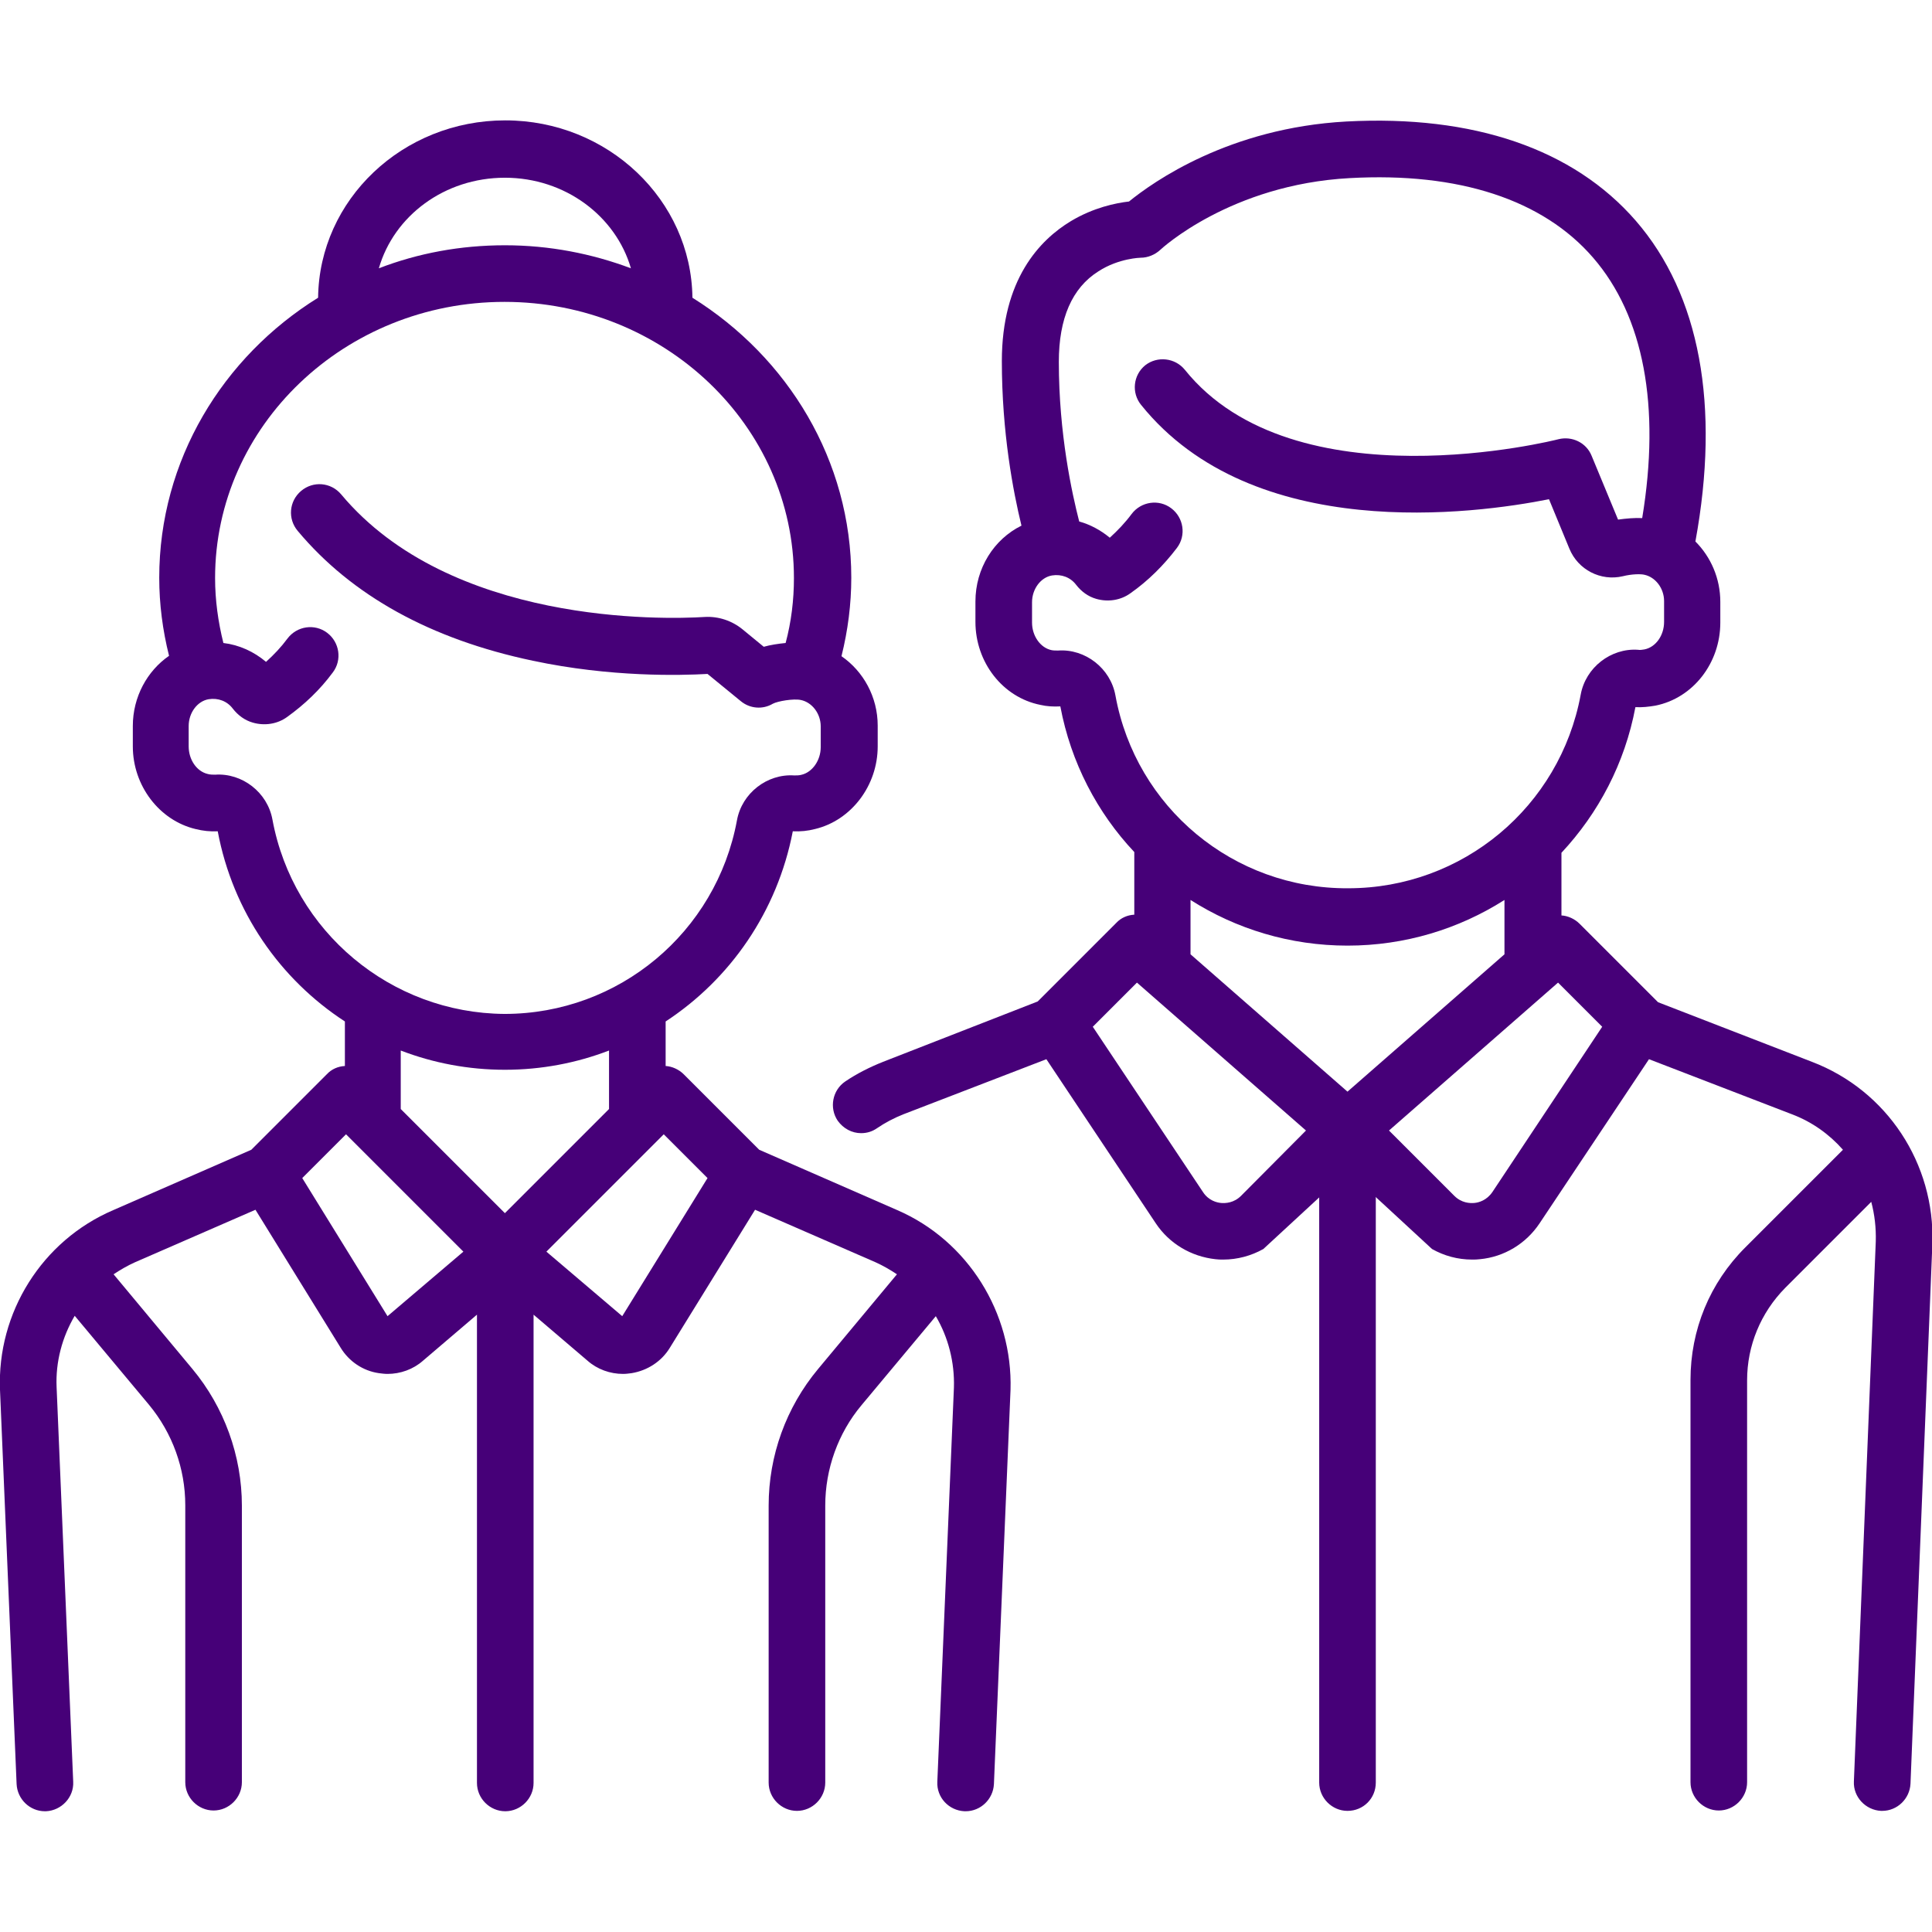
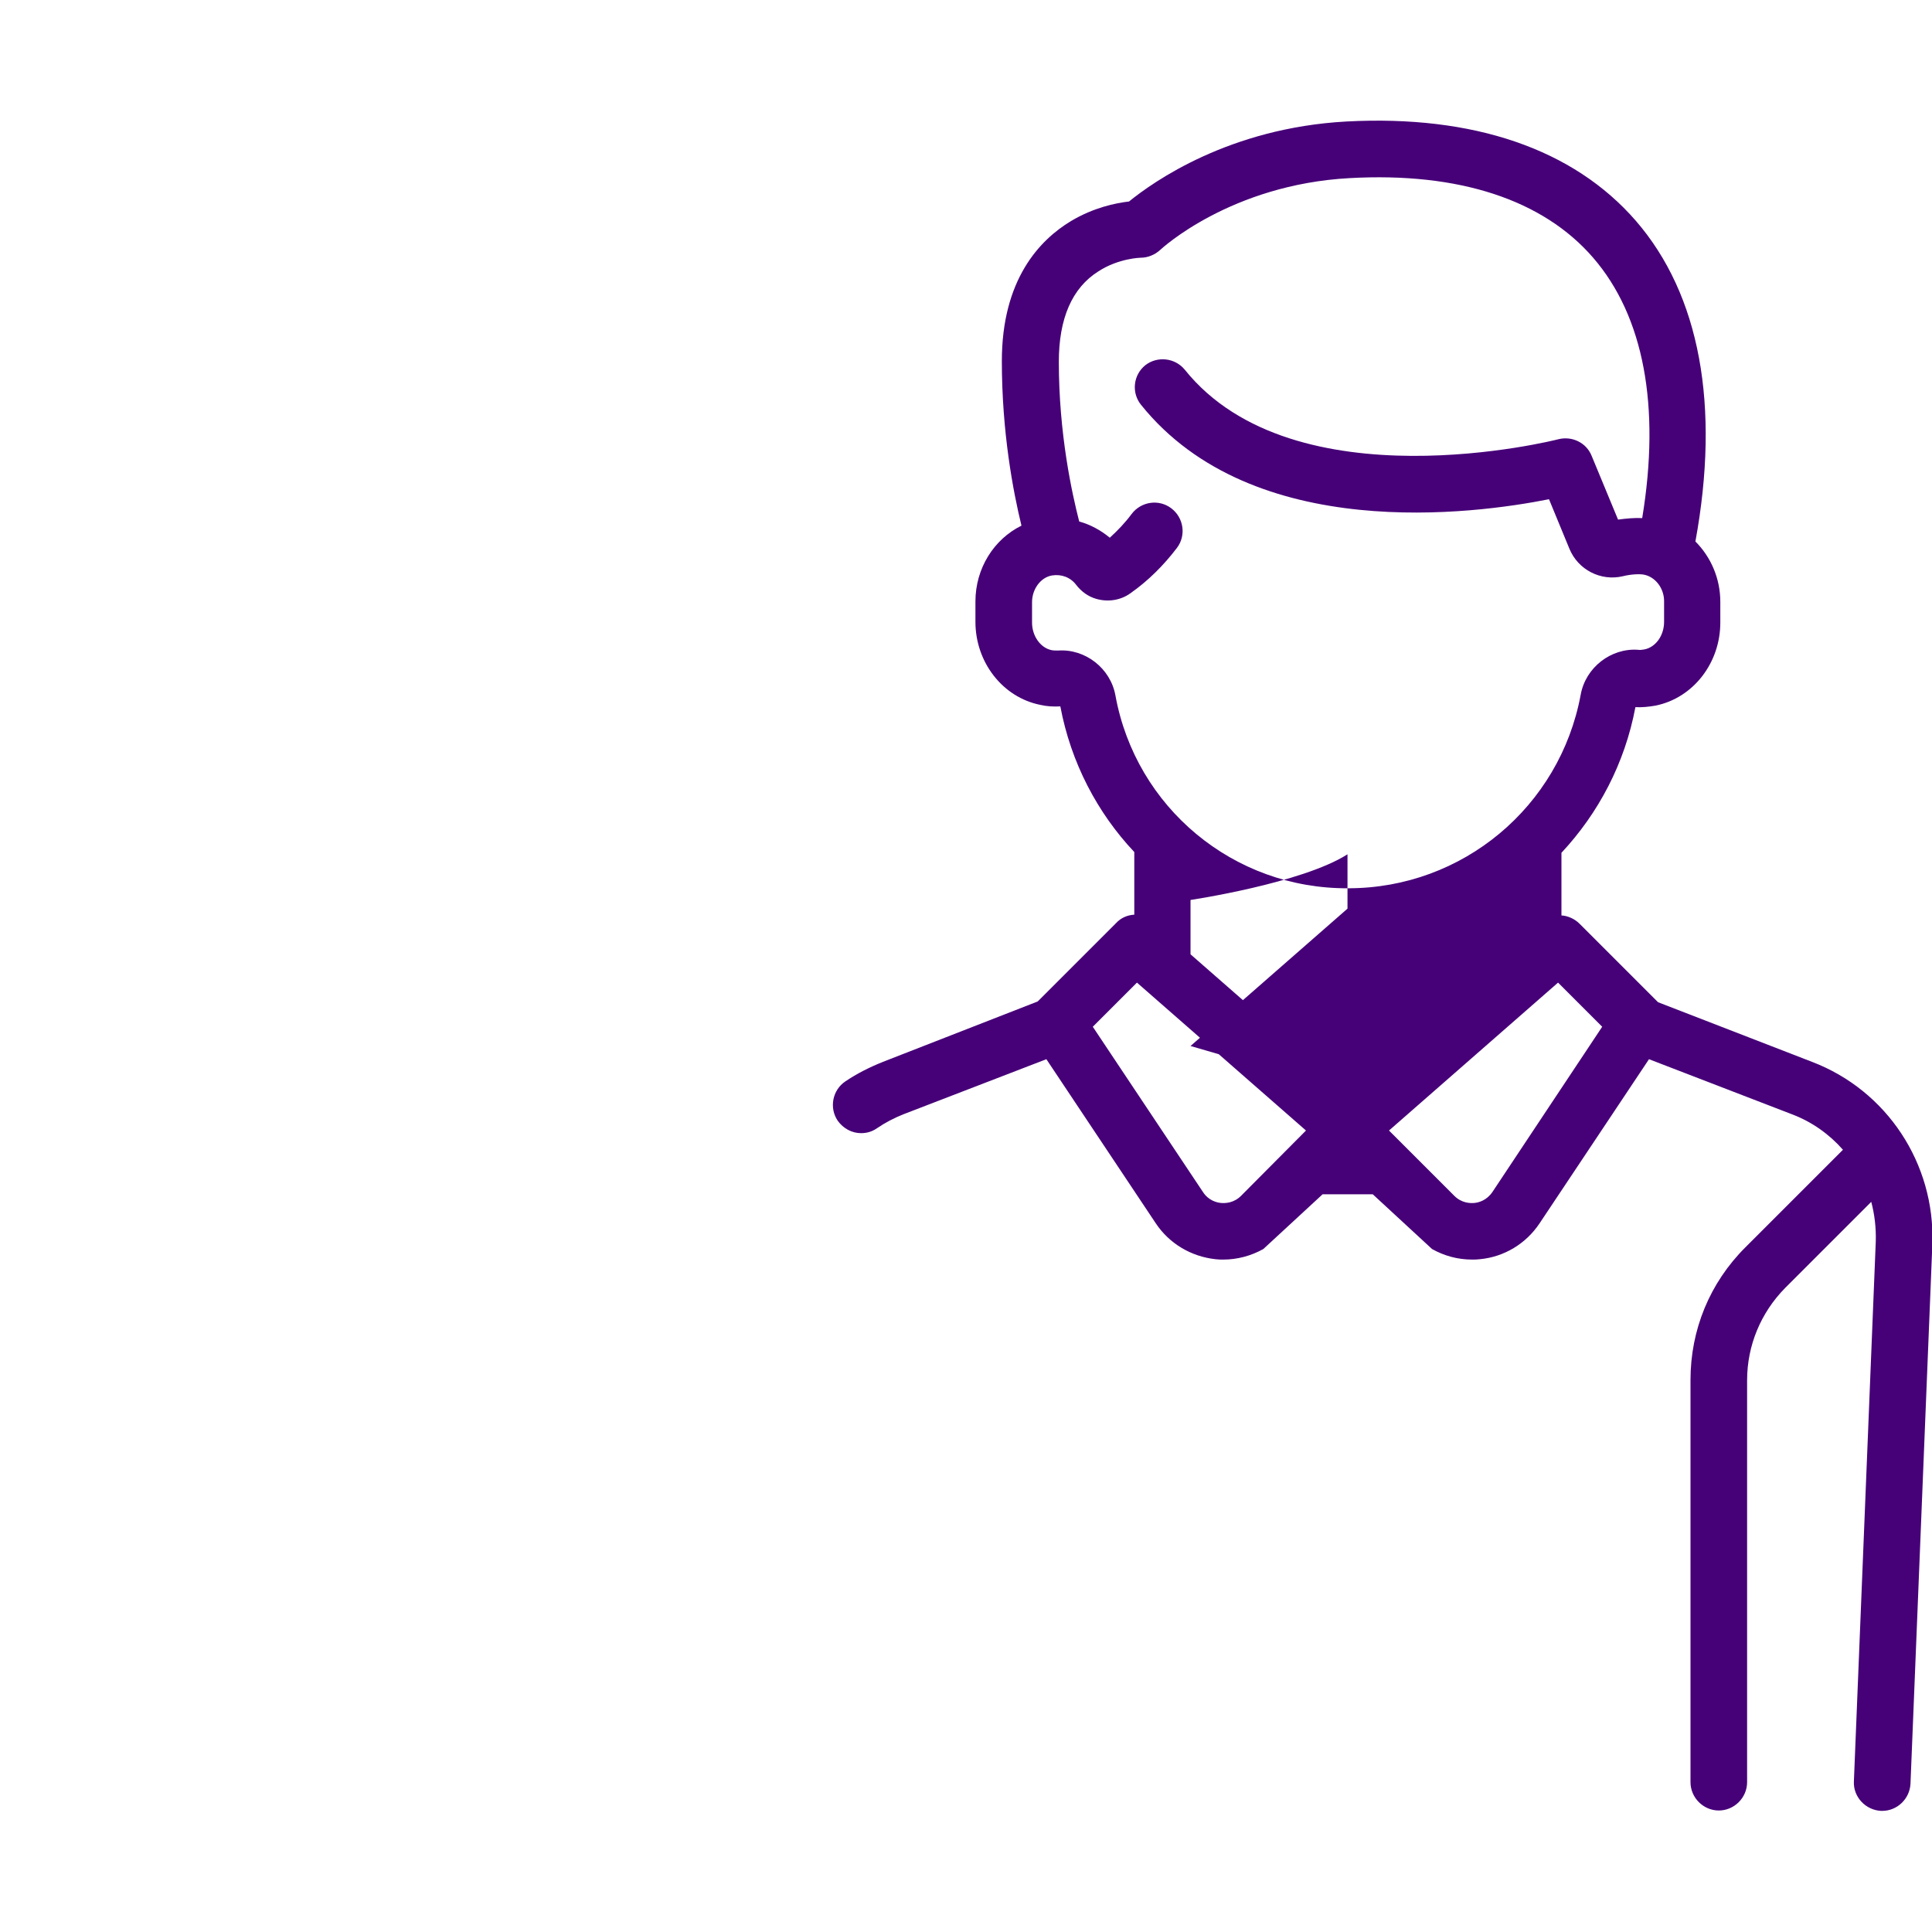
<svg xmlns="http://www.w3.org/2000/svg" version="1.1" id="Capa_1" x="0" y="0" viewBox="0 0 512 512" xml:space="preserve">
  <style>.st0{fill:#460078}</style>
-   <path class="st0" d="M480.2 281.4l-40.8-15.8-20.8-20.8c-1.3-1.3-3.1-2.1-4.8-2.2V226c9.8-10.5 16.8-23.7 19.6-38.6 1.8.1 3.5-.1 5.3-.4 10-2 17.2-11.3 17.2-22v-5.5c0-6.2-2.5-11.9-6.6-16 6.6-36 1.2-65.4-15.8-85-16.5-19-43-28.1-76.7-26.3-31.1 1.7-51.2 16-57.6 21.2-3.5.4-9.4 1.6-15.4 5.2-8.3 5-18.3 15.5-18.3 37.1 0 18.9 3 34.6 5.2 43.6-7.3 3.6-12.2 11.3-12.2 20.1v5.4c0 10.7 7.2 20 17.2 22 1.7.4 3.5.5 5.3.4 2.8 14.9 9.8 28.2 19.6 38.6v16.6c-1.8.1-3.5.8-4.8 2.2L275 265.4l-41 16c-3.5 1.4-6.9 3.1-10 5.2-3.4 2.3-4.3 7-2 10.4 1.5 2.1 3.8 3.3 6.2 3.3 1.5 0 2.9-.4 4.2-1.3 2.2-1.5 4.5-2.7 7-3.7l37.9-14.6 29 43.5c3.6 5.4 9.4 8.8 15.8 9.5.7.1 1.4.1 2.1.1 3.7 0 7.4-1 10.6-2.8l15.7-14.5h13.3l15.7 14.5c3.2 1.8 6.8 2.8 10.6 2.8.7 0 1.4 0 2.1-.1 6.4-.6 12.2-4.1 15.8-9.5l29-43.5 37.9 14.6c5.3 2 9.9 5.3 13.5 9.4l-25.9 25.9c-9.4 9.4-14.5 21.8-14.5 35.1v106.6c0 4.1 3.4 7.5 7.5 7.5s7.5-3.4 7.5-7.5V365.8c0-9.2 3.6-17.9 10.1-24.5l22.8-22.8c.9 3.4 1.3 6.9 1.2 10.5l-5.8 143.1c-.2 4.1 3.1 7.6 7.2 7.8h.3c4 0 7.3-3.2 7.5-7.2l5.8-143.1c.7-21.2-12-40.6-31.9-48.2zm-184.6-97.1c-1.3-7.2-8-12.4-15.2-11.9-.6 0-1.2 0-1.7-.1-3-.6-5.2-3.8-5.2-7.3v-5.4c0-3.5 2.3-6.6 5.3-7.1 2.5-.4 4.9.5 6.4 2.5 1.4 1.8 3.2 3.1 5.3 3.7 3.1.9 6.5.4 9.1-1.5 4.7-3.3 8.8-7.4 12.3-12 2.5-3.3 1.8-8-1.5-10.5s-8-1.8-10.5 1.5c-1.7 2.3-3.7 4.4-5.8 6.3-2.4-2-5.2-3.5-8.1-4.3-1.9-7.4-5.4-23.2-5.4-42.3 0-11.5 3.5-19.6 10.5-24 5.4-3.5 11.2-3.6 11.2-3.6 1.9 0 3.8-.8 5.2-2.1.2-.2 18.6-17.3 50.2-19 28.9-1.6 51.2 5.7 64.5 21.1 13.4 15.5 17.9 39.3 13 69-2-.1-4.2.1-6.4.4l-7-16.9c-1.4-3.5-5.2-5.3-8.8-4.4-.7.2-70 17.7-99-18.4-2.6-3.2-7.3-3.7-10.5-1.2-3.2 2.6-3.7 7.3-1.1 10.5 29.7 36.9 88.5 28.9 108.1 25l5.4 13.1c2.3 5.6 8.3 8.7 14.2 7.3 2.4-.6 4.7-.6 5.6-.4 3 .6 5.3 3.6 5.3 7v5.5c0 3.6-2.2 6.7-5.2 7.3-.6.1-1.2.2-1.7.1-7.2-.5-13.9 4.7-15.2 11.9-5.5 29.7-31.3 51.3-61.6 51.3-30.4.2-56.3-21.4-61.7-51.1zm33.3 132.6c-1.9 1.9-4.1 2-5.3 1.9-1.1-.1-3.3-.6-4.8-2.9l-29.2-43.8 11.7-11.7 44.8 39.2-17.2 17.3zm28.2-27.6l-41.6-36.4v-14.4c12.1 7.7 26.4 12.1 41.6 12.1s29.5-4.4 41.6-12.1v14.4l-41.6 36.4zm38.4 26.6c-1.5 2.2-3.6 2.8-4.8 2.9-1.2.1-3.4 0-5.3-1.9l-17.3-17.3 44.8-39.2 11.7 11.7-29.1 43.8z" />
-   <path class="st0" d="M237.8 320.7l-36.6-16-20-20c-1.3-1.3-3.1-2.1-4.8-2.2v-11.8c17.1-11.2 29.6-29.1 33.7-50.4 2 .1 4-.1 5.9-.6 9.6-2.3 16.6-11.5 16.6-21.9v-5.5c0-7.6-3.8-14.4-9.6-18.4 1.7-6.8 2.6-13.8 2.6-20.8 0-31.1-16.8-58.4-42.1-74.2-.3-25.9-22.4-47-49.6-47s-49.3 21-49.6 47C59 94.6 42.2 122 42.2 153.1c0 7 .9 13.9 2.6 20.7-5.8 4-9.6 10.9-9.6 18.6v5.4c0 10.4 7 19.6 16.6 21.9 2 .5 3.9.7 5.9.6 4 21.3 16.5 39.2 33.7 50.4v11.8c-1.8.1-3.5.8-4.8 2.2l-20 20-36.6 16c-18.9 8.1-30.8 27.2-30 47.6l4.4 104.5c.2 4 3.5 7.2 7.5 7.2h.3c4.1-.2 7.4-3.7 7.2-7.8L15 367.6c-.3-6.7 1.5-13.3 4.8-18.9l19.7 23.6c6.2 7.5 9.6 16.9 9.6 26.6v73.4c0 4.1 3.4 7.5 7.5 7.5s7.5-3.4 7.5-7.5V399c0-13.2-4.7-26.1-13.1-36.2l-20.9-25.1c1.8-1.2 3.7-2.3 5.7-3.2l31.9-13.9 22.6 36.6c2.2 3.6 5.9 6.1 10.1 6.7.8.1 1.5.2 2.3.2 3.4 0 6.8-1.2 9.4-3.5l14.3-12.2v124.1c0 4.1 3.4 7.5 7.5 7.5s7.5-3.4 7.5-7.5V348.4l14.3 12.2c2.6 2.3 6 3.5 9.4 3.5.8 0 1.5-.1 2.3-.2 4.2-.7 7.9-3.1 10.1-6.7l22.6-36.6 31.9 13.9c2 .9 3.9 2 5.7 3.2l-20.9 25.1c-8.5 10.2-13.1 23-13.1 36.2v73.4c0 4.1 3.4 7.5 7.5 7.5s7.5-3.4 7.5-7.5V399c0-9.7 3.4-19.2 9.6-26.6l19.7-23.6c3.3 5.6 5 12.2 4.8 18.9l-4.4 104.5c-.2 4.1 3 7.6 7.2 7.8h.3c4 0 7.3-3.2 7.5-7.2l4.4-104.5c.6-20.4-11.3-39.5-30-47.6zm-104-273.6c16 0 29.4 10.2 33.4 24-10.4-3.9-21.6-6.1-33.4-6.1s-23 2.1-33.4 6.1c4-13.9 17.4-24 33.4-24zM72.2 217.2c-1.3-7.2-8-12.4-15.2-11.9-.6 0-1.3 0-2-.2-2.9-.7-5-3.8-5-7.3v-5.4c0-3.5 2.3-6.6 5.3-7.1 2.5-.4 4.9.5 6.4 2.5 1.4 1.8 3.2 3.1 5.3 3.7 3.1.9 6.5.4 9.1-1.5 4.6-3.3 8.7-7.2 12.1-11.8 2.5-3.3 1.8-8-1.5-10.5s-8-1.8-10.5 1.5c-1.7 2.3-3.6 4.3-5.7 6.2-3.2-2.7-7.1-4.5-11.3-5-1.4-5.6-2.2-11.4-2.2-17.2C57 112.8 91.4 80 133.7 80s76.7 32.8 76.7 73.2c0 5.8-.7 11.6-2.2 17.2-2 .2-4 .5-5.8 1l-5.6-4.6c-2.8-2.3-6.4-3.5-10-3.3-11 .7-67.5 2.1-96.4-32.5-2.7-3.2-7.4-3.6-10.6-.9-3.2 2.7-3.6 7.4-.9 10.6 14.3 17.1 35.2 28.7 62.3 34.4 20.7 4.4 39.1 3.9 46.3 3.5l8.8 7.2c2.4 2 5.8 2.3 8.5.7 1.3-.7 5.5-1.4 7.4-1 3 .6 5.3 3.6 5.3 7v5.5c0 3.5-2.2 6.6-5 7.3-.7.2-1.3.2-2 .2-7.2-.5-13.9 4.7-15.2 11.9-5.5 29.7-31.3 51.3-61.6 51.3-30.1-.2-56-21.8-61.5-51.5zm30.5 131.6l-22.6-36.6 11.6-11.6 31.1 31.1-20.1 17.1zm31.1-27.3l-27.6-27.6v-15.5c8.6 3.3 17.9 5.1 27.6 5.1s19-1.8 27.6-5.1v15.5l-27.6 27.6zm31.1 27.3l-20.1-17.1 31.1-31.1 11.6 11.6-22.6 36.6zm192.2 131.1c-4.1 0-7.5-3.4-7.5-7.5V299.9c0-4.1 3.4-7.5 7.5-7.5s7.5 3.4 7.5 7.5v172.5c0 4.2-3.3 7.5-7.5 7.5z" />
+   <path class="st0" d="M480.2 281.4l-40.8-15.8-20.8-20.8c-1.3-1.3-3.1-2.1-4.8-2.2V226c9.8-10.5 16.8-23.7 19.6-38.6 1.8.1 3.5-.1 5.3-.4 10-2 17.2-11.3 17.2-22v-5.5c0-6.2-2.5-11.9-6.6-16 6.6-36 1.2-65.4-15.8-85-16.5-19-43-28.1-76.7-26.3-31.1 1.7-51.2 16-57.6 21.2-3.5.4-9.4 1.6-15.4 5.2-8.3 5-18.3 15.5-18.3 37.1 0 18.9 3 34.6 5.2 43.6-7.3 3.6-12.2 11.3-12.2 20.1v5.4c0 10.7 7.2 20 17.2 22 1.7.4 3.5.5 5.3.4 2.8 14.9 9.8 28.2 19.6 38.6v16.6c-1.8.1-3.5.8-4.8 2.2L275 265.4l-41 16c-3.5 1.4-6.9 3.1-10 5.2-3.4 2.3-4.3 7-2 10.4 1.5 2.1 3.8 3.3 6.2 3.3 1.5 0 2.9-.4 4.2-1.3 2.2-1.5 4.5-2.7 7-3.7l37.9-14.6 29 43.5c3.6 5.4 9.4 8.8 15.8 9.5.7.1 1.4.1 2.1.1 3.7 0 7.4-1 10.6-2.8l15.7-14.5h13.3l15.7 14.5c3.2 1.8 6.8 2.8 10.6 2.8.7 0 1.4 0 2.1-.1 6.4-.6 12.2-4.1 15.8-9.5l29-43.5 37.9 14.6c5.3 2 9.9 5.3 13.5 9.4l-25.9 25.9c-9.4 9.4-14.5 21.8-14.5 35.1v106.6c0 4.1 3.4 7.5 7.5 7.5s7.5-3.4 7.5-7.5V365.8c0-9.2 3.6-17.9 10.1-24.5l22.8-22.8c.9 3.4 1.3 6.9 1.2 10.5l-5.8 143.1c-.2 4.1 3.1 7.6 7.2 7.8h.3c4 0 7.3-3.2 7.5-7.2l5.8-143.1c.7-21.2-12-40.6-31.9-48.2zm-184.6-97.1c-1.3-7.2-8-12.4-15.2-11.9-.6 0-1.2 0-1.7-.1-3-.6-5.2-3.8-5.2-7.3v-5.4c0-3.5 2.3-6.6 5.3-7.1 2.5-.4 4.9.5 6.4 2.5 1.4 1.8 3.2 3.1 5.3 3.7 3.1.9 6.5.4 9.1-1.5 4.7-3.3 8.8-7.4 12.3-12 2.5-3.3 1.8-8-1.5-10.5s-8-1.8-10.5 1.5c-1.7 2.3-3.7 4.4-5.8 6.3-2.4-2-5.2-3.5-8.1-4.3-1.9-7.4-5.4-23.2-5.4-42.3 0-11.5 3.5-19.6 10.5-24 5.4-3.5 11.2-3.6 11.2-3.6 1.9 0 3.8-.8 5.2-2.1.2-.2 18.6-17.3 50.2-19 28.9-1.6 51.2 5.7 64.5 21.1 13.4 15.5 17.9 39.3 13 69-2-.1-4.2.1-6.4.4l-7-16.9c-1.4-3.5-5.2-5.3-8.8-4.4-.7.2-70 17.7-99-18.4-2.6-3.2-7.3-3.7-10.5-1.2-3.2 2.6-3.7 7.3-1.1 10.5 29.7 36.9 88.5 28.9 108.1 25l5.4 13.1c2.3 5.6 8.3 8.7 14.2 7.3 2.4-.6 4.7-.6 5.6-.4 3 .6 5.3 3.6 5.3 7v5.5c0 3.6-2.2 6.7-5.2 7.3-.6.1-1.2.2-1.7.1-7.2-.5-13.9 4.7-15.2 11.9-5.5 29.7-31.3 51.3-61.6 51.3-30.4.2-56.3-21.4-61.7-51.1zm33.3 132.6c-1.9 1.9-4.1 2-5.3 1.9-1.1-.1-3.3-.6-4.8-2.9l-29.2-43.8 11.7-11.7 44.8 39.2-17.2 17.3zm28.2-27.6l-41.6-36.4v-14.4s29.5-4.4 41.6-12.1v14.4l-41.6 36.4zm38.4 26.6c-1.5 2.2-3.6 2.8-4.8 2.9-1.2.1-3.4 0-5.3-1.9l-17.3-17.3 44.8-39.2 11.7 11.7-29.1 43.8z" />
</svg>